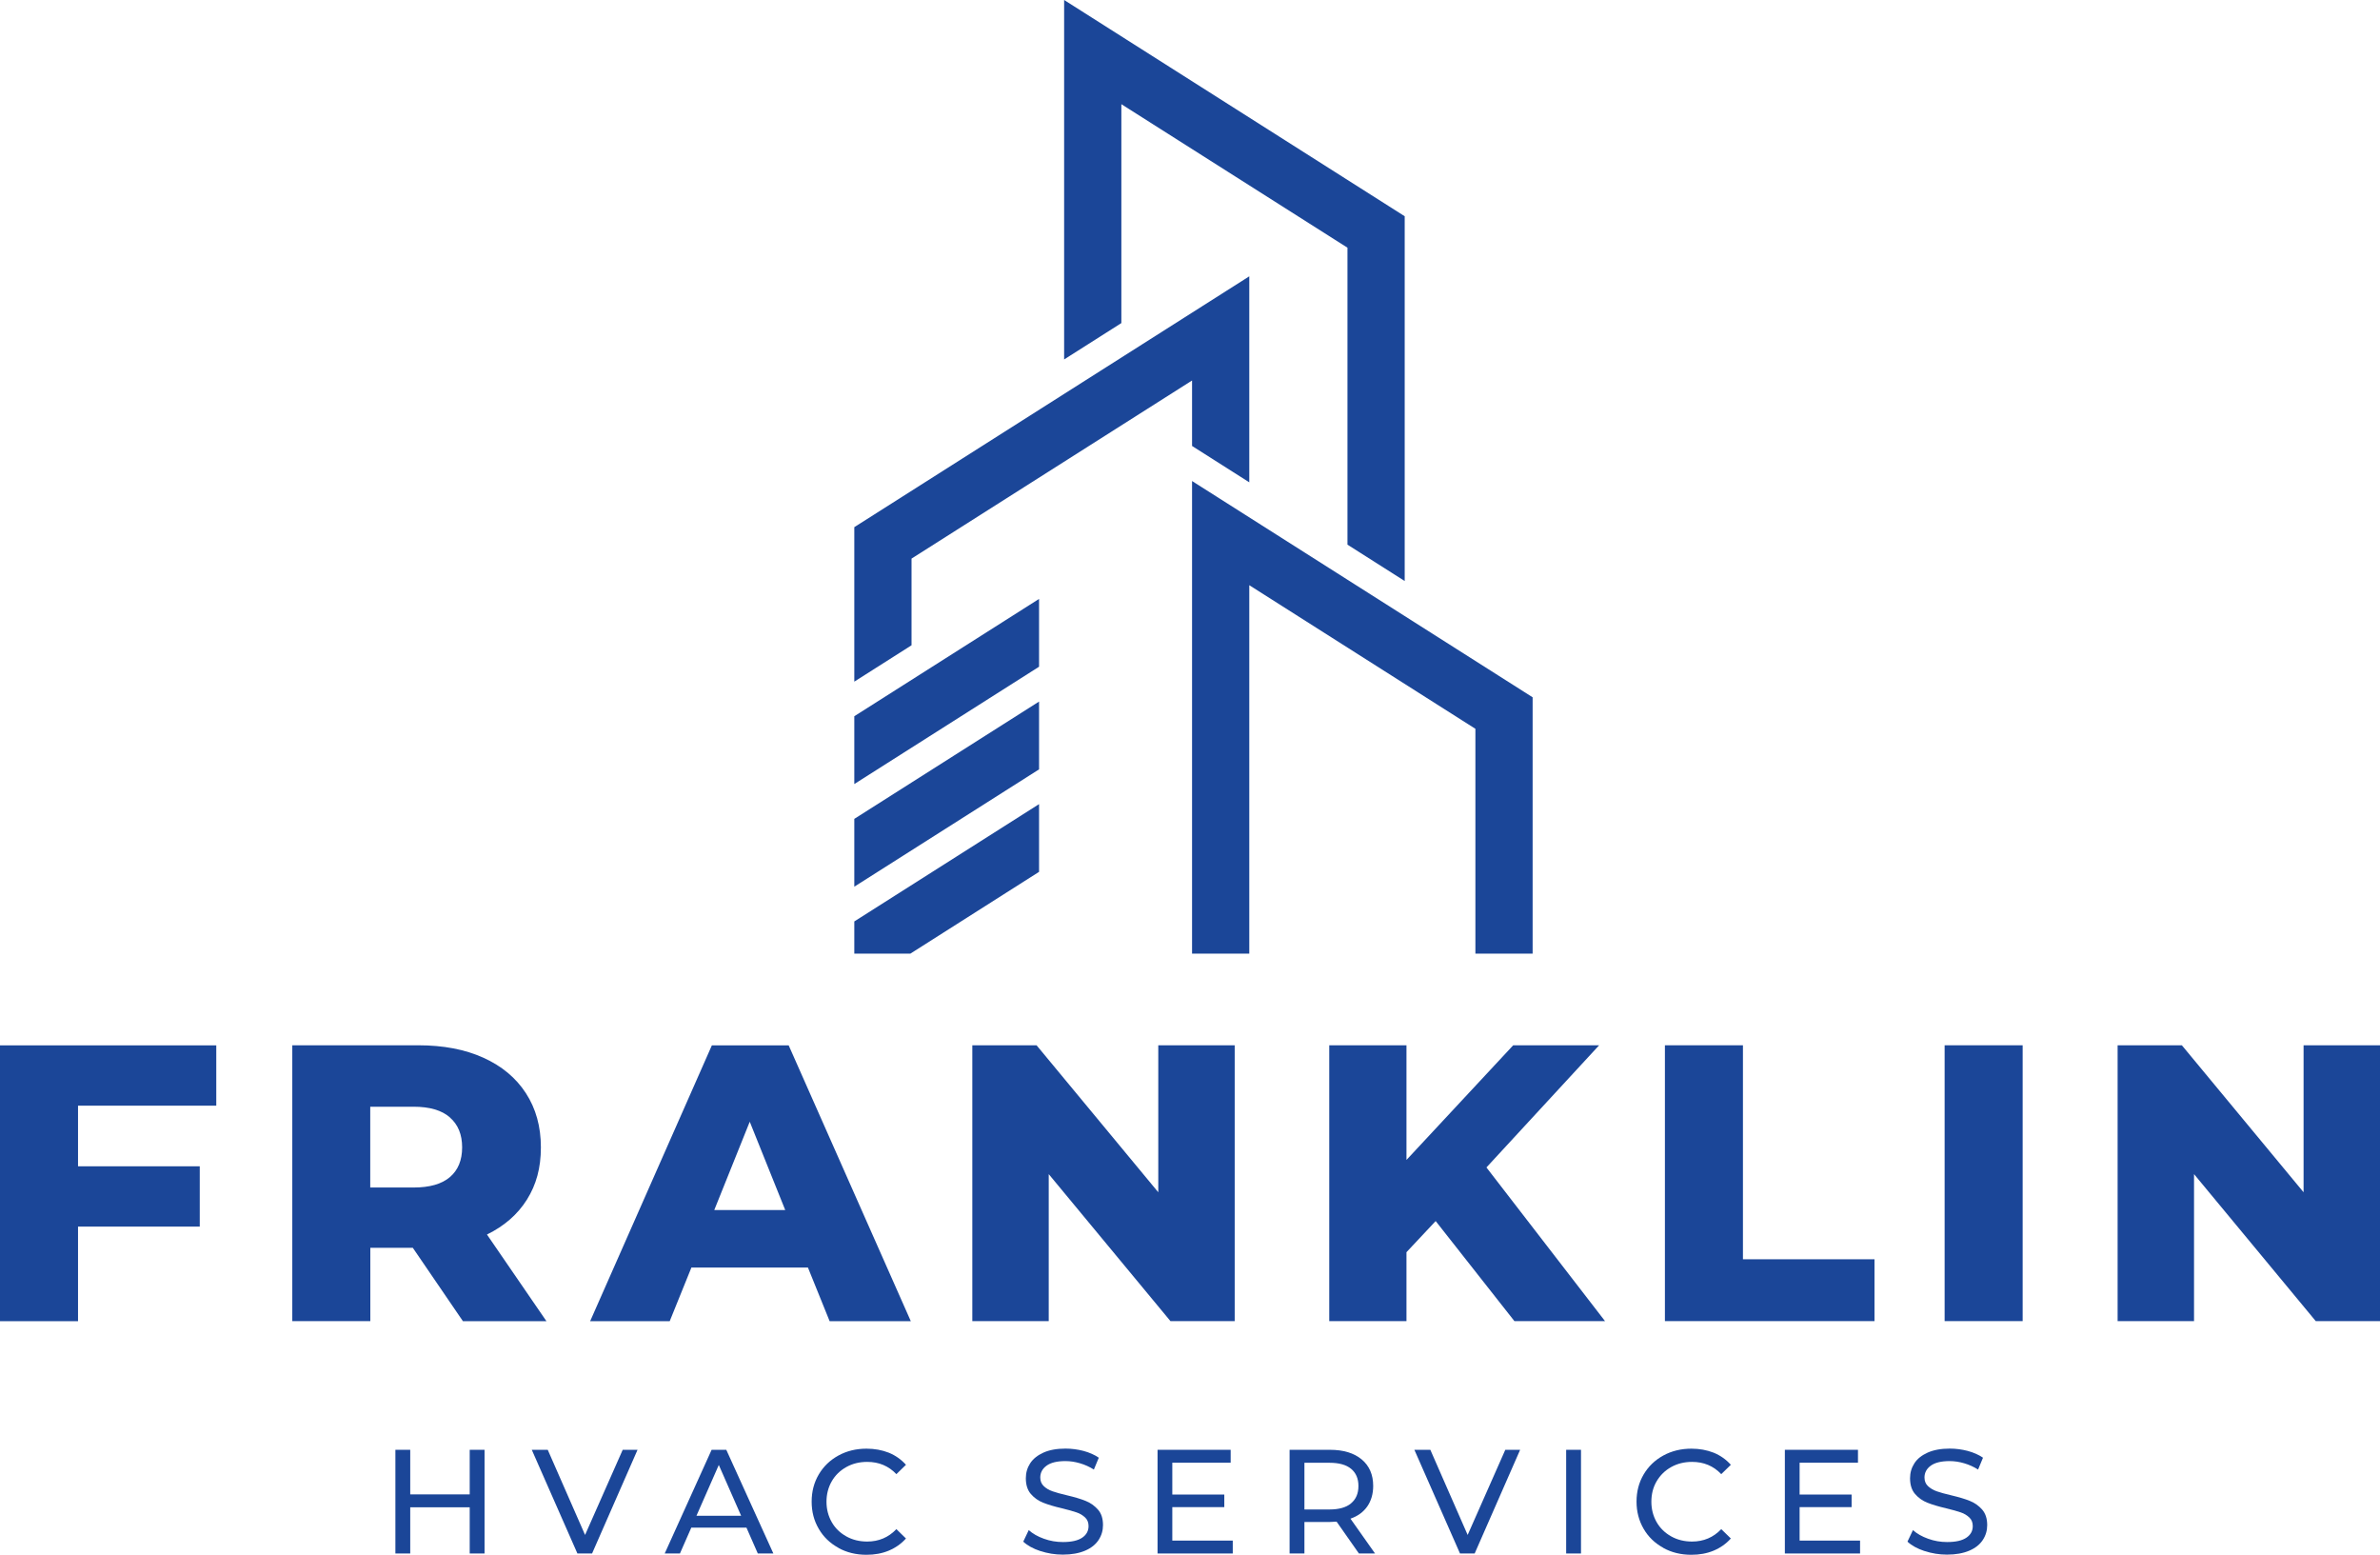
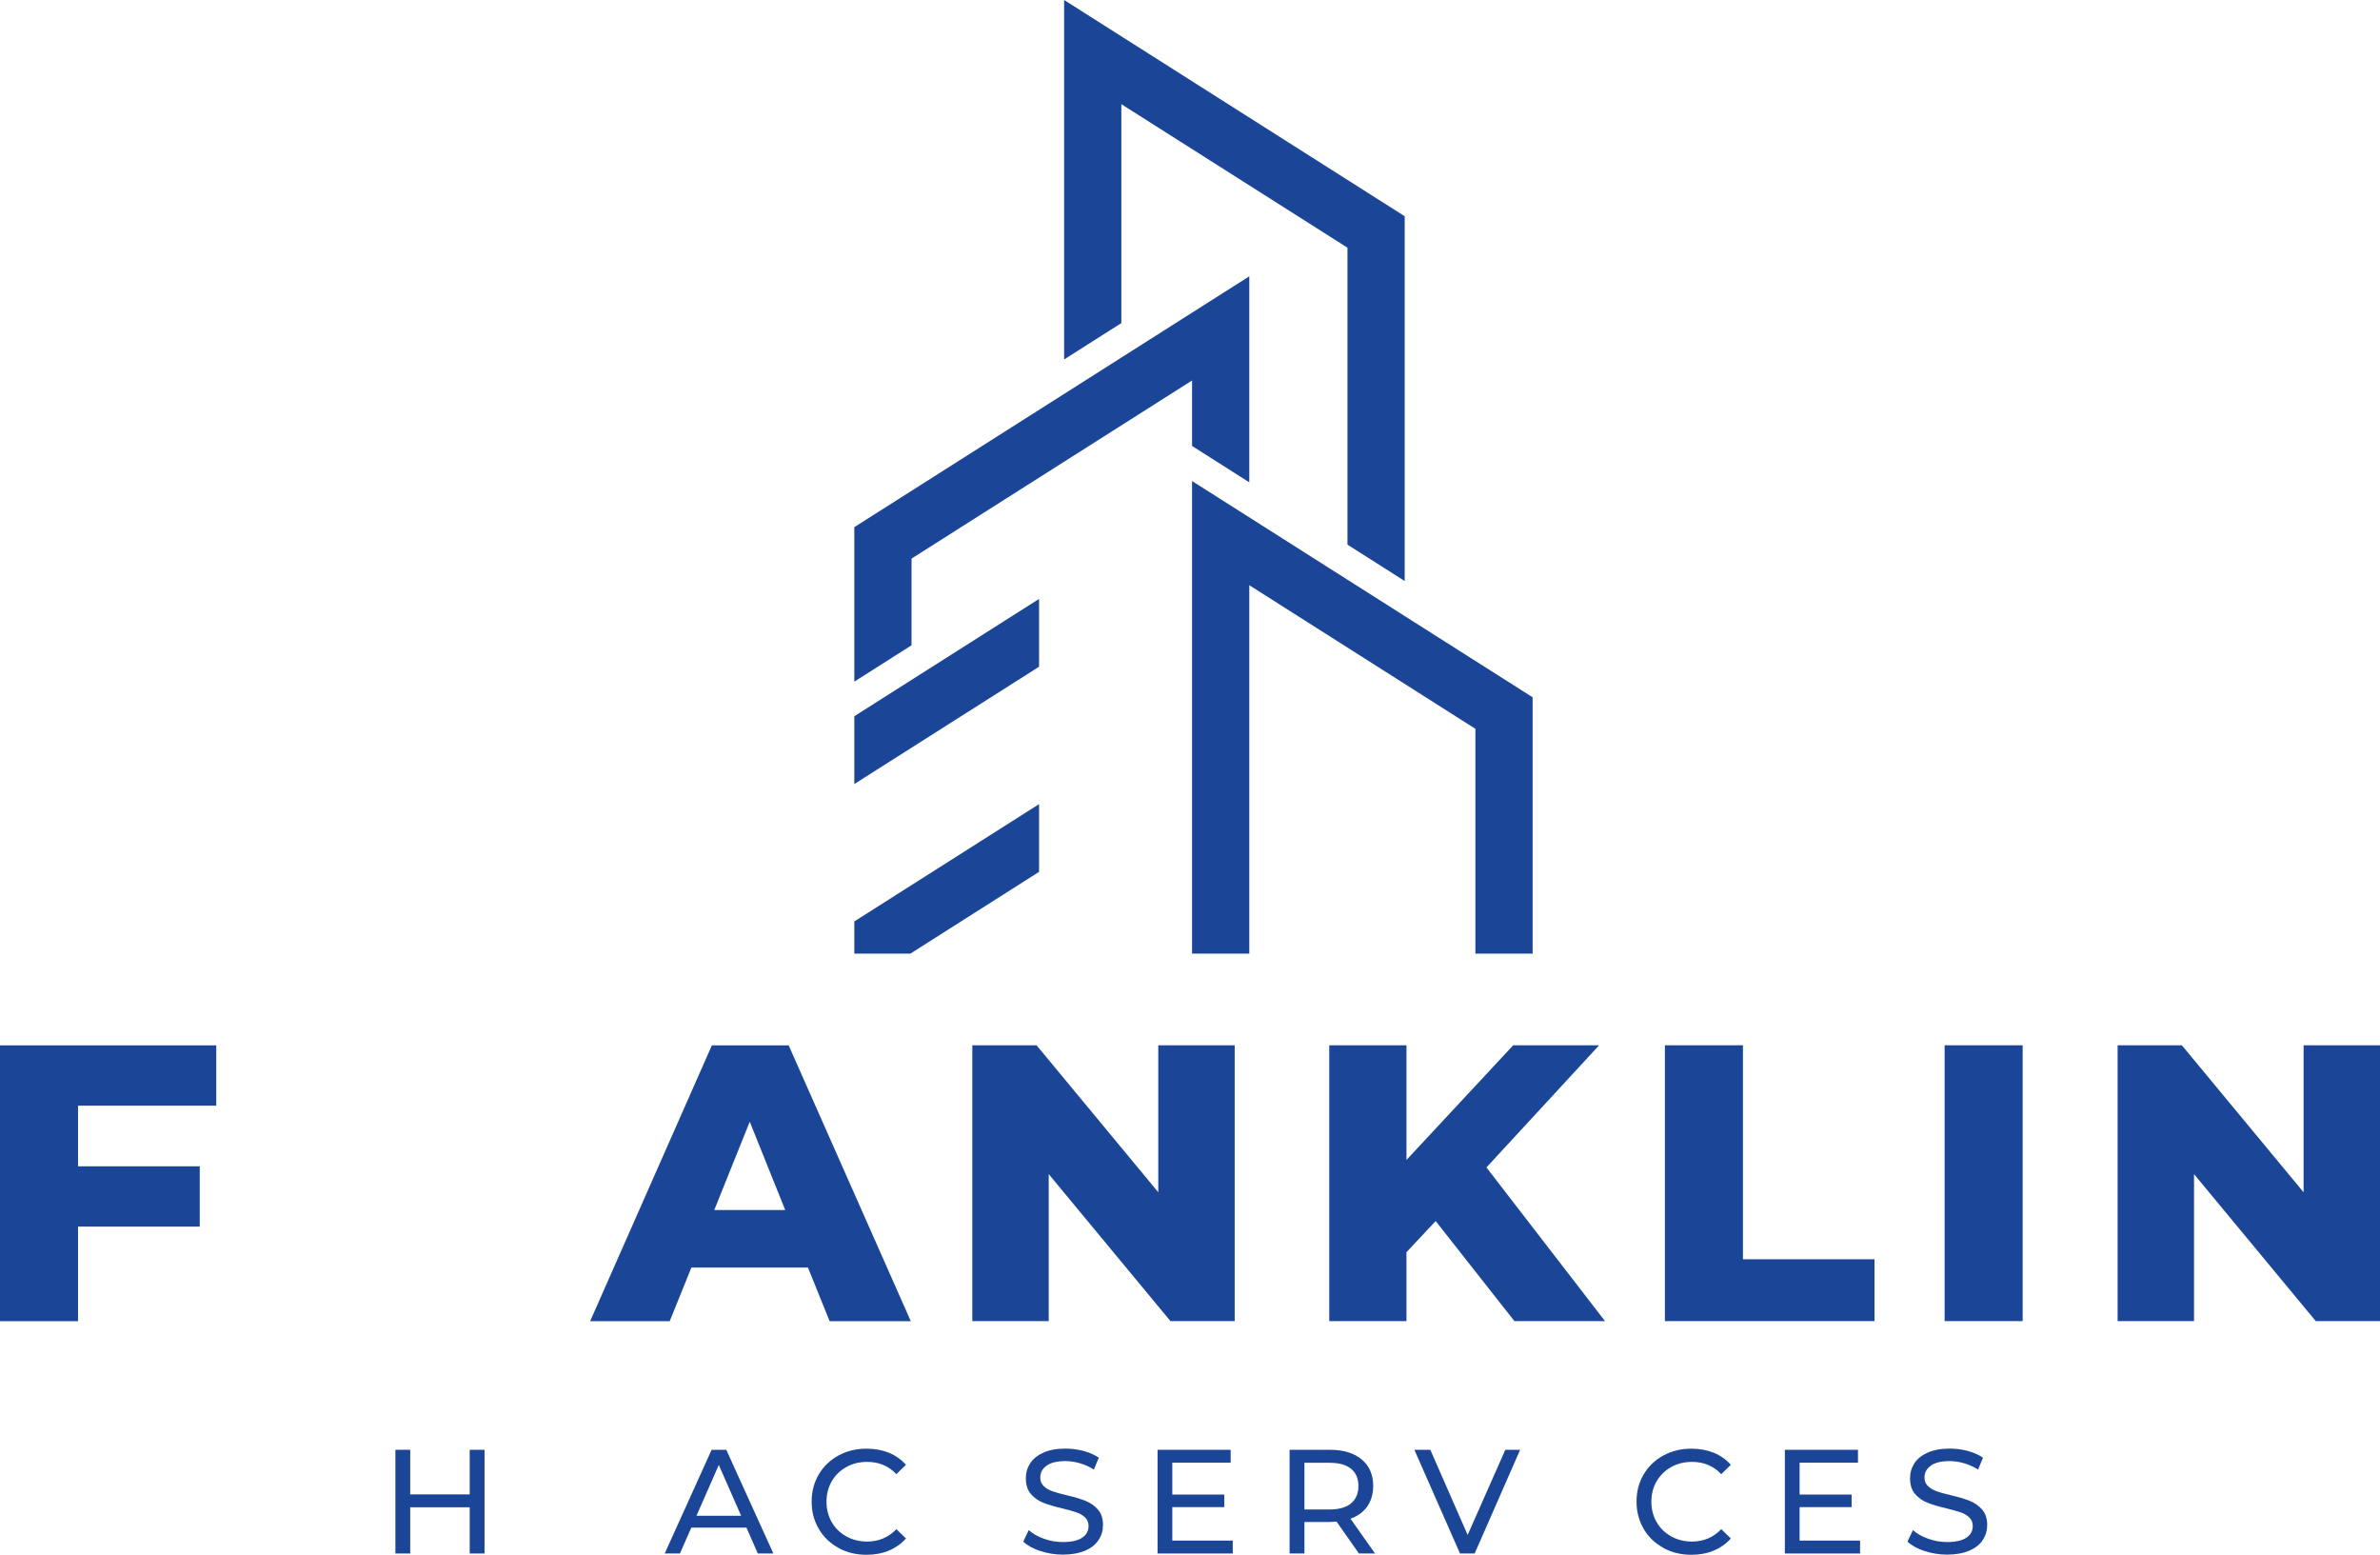
<svg xmlns="http://www.w3.org/2000/svg" id="Layer_2" viewBox="0 0 295.25 192.82">
  <defs>
    <style>.cls-1{fill:#1b4698;}</style>
  </defs>
  <g id="Layer_1-2">
    <path class="cls-1" d="M9.68,137.12v7.53h15.1v7.48h-15.1v11.73H0v-34.21h26.83v7.48H9.68Z" />
-     <path class="cls-1" d="M51.22,154.76h-5.28v9.09h-9.68v-34.21h15.64c3.1,0,5.78.51,8.06,1.54,2.28,1.03,4.04,2.49,5.28,4.4,1.24,1.91,1.86,4.15,1.86,6.72s-.58,4.64-1.73,6.48c-1.16,1.84-2.81,3.28-4.96,4.33l7.38,10.75h-10.36l-6.21-9.09ZM55.81,138.58c-1.01-.88-2.51-1.32-4.5-1.32h-5.38v10.02h5.38c1.99,0,3.49-.43,4.5-1.29,1.01-.86,1.52-2.09,1.52-3.69s-.51-2.83-1.52-3.71Z" />
    <path class="cls-1" d="M100.24,157.21h-14.47l-2.69,6.65h-9.87l15.1-34.21h9.53l15.15,34.21h-10.07l-2.69-6.65ZM97.41,150.07l-4.4-10.95-4.4,10.95h8.8Z" />
    <path class="cls-1" d="M153.17,129.64v34.21h-7.97l-15.1-18.23v18.23h-9.48v-34.21h7.97l15.1,18.23v-18.23h9.48Z" />
    <path class="cls-1" d="M178.1,151.44l-3.62,3.86v8.55h-9.58v-34.21h9.58v14.22l13.24-14.22h10.66l-13.98,15.15,14.71,19.06h-11.24l-9.77-12.41Z" />
    <path class="cls-1" d="M206.54,129.64h9.68v26.54h16.32v7.67h-26v-34.21Z" />
    <path class="cls-1" d="M241.24,129.64h9.68v34.21h-9.68v-34.21Z" />
    <path class="cls-1" d="M295.25,129.64v34.21h-7.97l-15.1-18.23v18.23h-9.48v-34.21h7.97l15.1,18.23v-18.23h9.48Z" />
    <path class="cls-1" d="M60.11,179.81v12.86h-1.84v-5.73h-7.38v5.73h-1.84v-12.86h1.84v5.53h7.38v-5.53h1.84Z" />
-     <path class="cls-1" d="M79.09,179.81l-5.64,12.86h-1.82l-5.66-12.86h1.98l4.63,10.56,4.67-10.56h1.84Z" />
    <path class="cls-1" d="M92.59,189.46h-6.83l-1.41,3.21h-1.89l5.82-12.86h1.82l5.84,12.86h-1.93l-1.41-3.21ZM91.94,187.99l-2.77-6.3-2.77,6.3h5.55Z" />
    <path class="cls-1" d="M104,191.96c-1.04-.57-1.85-1.35-2.43-2.35-.59-1-.88-2.12-.88-3.37s.29-2.37.88-3.37c.59-1,1.4-1.78,2.44-2.35,1.04-.57,2.2-.85,3.49-.85,1,0,1.92.17,2.76.5.83.34,1.54.84,2.13,1.5l-1.19,1.16c-.97-1.02-2.17-1.52-3.62-1.52-.96,0-1.82.21-2.59.64s-1.38,1.02-1.81,1.77c-.43.75-.65,1.6-.65,2.53s.22,1.77.65,2.53,1.04,1.34,1.81,1.77,1.63.64,2.59.64c1.43,0,2.64-.51,3.62-1.54l1.19,1.16c-.59.66-1.3,1.16-2.14,1.51s-1.76.51-2.76.51c-1.29,0-2.45-.28-3.48-.85Z" />
    <path class="cls-1" d="M129.06,192.37c-.9-.3-1.61-.69-2.12-1.17l.68-1.43c.49.44,1.12.8,1.88,1.07.77.28,1.55.41,2.36.41,1.07,0,1.86-.18,2.39-.54.53-.36.79-.84.79-1.44,0-.44-.14-.8-.43-1.07s-.64-.49-1.07-.63c-.42-.15-1.02-.31-1.79-.5-.97-.23-1.75-.46-2.34-.7-.59-.23-1.1-.59-1.52-1.07-.42-.48-.63-1.14-.63-1.96,0-.69.18-1.3.54-1.86.36-.55.91-.99,1.64-1.32.73-.33,1.65-.5,2.74-.5.76,0,1.51.1,2.24.29.73.2,1.37.48,1.89.84l-.61,1.47c-.54-.34-1.11-.6-1.73-.78-.61-.18-1.21-.27-1.8-.27-1.04,0-1.82.19-2.34.57s-.78.87-.78,1.47c0,.44.15.8.44,1.07.29.28.66.49,1.09.64.43.15,1.03.32,1.77.49.97.23,1.75.46,2.33.7.59.23,1.09.59,1.52,1.07s.63,1.12.63,1.93c0,.67-.18,1.29-.55,1.85-.37.56-.92,1-1.67,1.32s-1.67.49-2.76.49c-.97,0-1.9-.15-2.8-.45Z" />
    <path class="cls-1" d="M152.93,191.07v1.6h-9.33v-12.86h9.07v1.6h-7.24v3.95h6.45v1.56h-6.45v4.15h7.49Z" />
    <path class="cls-1" d="M168.58,192.67l-2.77-3.95c-.34.02-.61.04-.81.04h-3.18v3.91h-1.84v-12.86h5.01c1.67,0,2.98.4,3.93,1.19s1.43,1.89,1.43,3.29c0,.99-.25,1.84-.73,2.54-.49.7-1.19,1.21-2.09,1.52l3.05,4.32h-2ZM167.6,186.45c.61-.5.92-1.22.92-2.15s-.31-1.64-.92-2.14c-.61-.5-1.5-.74-2.66-.74h-3.12v5.79h3.12c1.16,0,2.05-.25,2.66-.75Z" />
    <path class="cls-1" d="M188.58,179.81l-5.64,12.86h-1.82l-5.66-12.86h1.98l4.63,10.56,4.67-10.56h1.84Z" />
-     <path class="cls-1" d="M194.29,179.81h1.84v12.86h-1.84v-12.86Z" />
    <path class="cls-1" d="M206.33,191.96c-1.04-.57-1.85-1.35-2.43-2.35s-.88-2.12-.88-3.37.29-2.37.88-3.37,1.4-1.78,2.44-2.35c1.04-.57,2.21-.85,3.49-.85,1,0,1.92.17,2.76.5.83.34,1.54.84,2.13,1.5l-1.19,1.16c-.97-1.02-2.17-1.52-3.62-1.52-.96,0-1.82.21-2.59.64s-1.37,1.02-1.81,1.77c-.44.75-.65,1.6-.65,2.53s.22,1.77.65,2.53c.43.75,1.04,1.34,1.81,1.77s1.63.64,2.59.64c1.43,0,2.64-.51,3.62-1.54l1.19,1.16c-.59.66-1.3,1.16-2.14,1.51s-1.76.51-2.76.51c-1.29,0-2.45-.28-3.48-.85Z" />
    <path class="cls-1" d="M230.75,191.07v1.6h-9.33v-12.86h9.07v1.6h-7.24v3.95h6.45v1.56h-6.45v4.15h7.49Z" />
    <path class="cls-1" d="M238.75,192.37c-.9-.3-1.61-.69-2.12-1.17l.68-1.43c.49.44,1.12.8,1.88,1.07.77.28,1.55.41,2.36.41,1.07,0,1.86-.18,2.39-.54s.79-.84.79-1.44c0-.44-.14-.8-.43-1.07s-.64-.49-1.07-.63c-.42-.15-1.02-.31-1.79-.5-.97-.23-1.75-.46-2.34-.7-.59-.23-1.1-.59-1.52-1.07-.42-.48-.63-1.14-.63-1.96,0-.69.18-1.3.54-1.86s.91-.99,1.64-1.32c.74-.33,1.65-.5,2.74-.5.76,0,1.51.1,2.24.29.73.2,1.37.48,1.89.84l-.61,1.47c-.54-.34-1.11-.6-1.73-.78-.61-.18-1.21-.27-1.8-.27-1.04,0-1.82.19-2.34.57s-.78.87-.78,1.47c0,.44.15.8.44,1.07s.66.49,1.09.64c.43.15,1.03.32,1.77.49.97.23,1.75.46,2.33.7.59.23,1.09.59,1.52,1.07.42.48.63,1.12.63,1.93,0,.67-.18,1.29-.55,1.85-.37.56-.92,1-1.67,1.32-.75.32-1.67.49-2.76.49-.97,0-1.9-.15-2.8-.45Z" />
    <polygon class="cls-1" points="190.13 118.27 183.03 118.27 183.03 90.39 154.98 72.58 154.98 118.27 147.88 118.27 147.88 59.66 190.13 86.48 190.13 118.27" />
    <polygon class="cls-1" points="105.98 65.38 105.98 84.54 113.08 80.03 113.08 69.28 147.88 47.19 147.88 55.31 154.98 59.82 154.98 34.27 105.98 65.38" />
    <polygon class="cls-1" points="167.16 67.55 174.26 72.06 174.26 26.82 132.01 0 132.01 44.58 139.11 40.07 139.11 12.92 167.16 30.72 167.16 67.55" />
    <polygon class="cls-1" points="128.9 74.28 105.98 88.83 105.98 97.24 128.9 82.69 128.9 74.28" />
-     <polygon class="cls-1" points="128.9 87.01 105.98 101.56 105.98 109.97 128.9 95.42 128.9 87.01" />
    <polygon class="cls-1" points="105.98 114.28 105.98 118.27 112.94 118.27 128.9 108.13 128.9 99.73 105.98 114.28" />
  </g>
</svg>